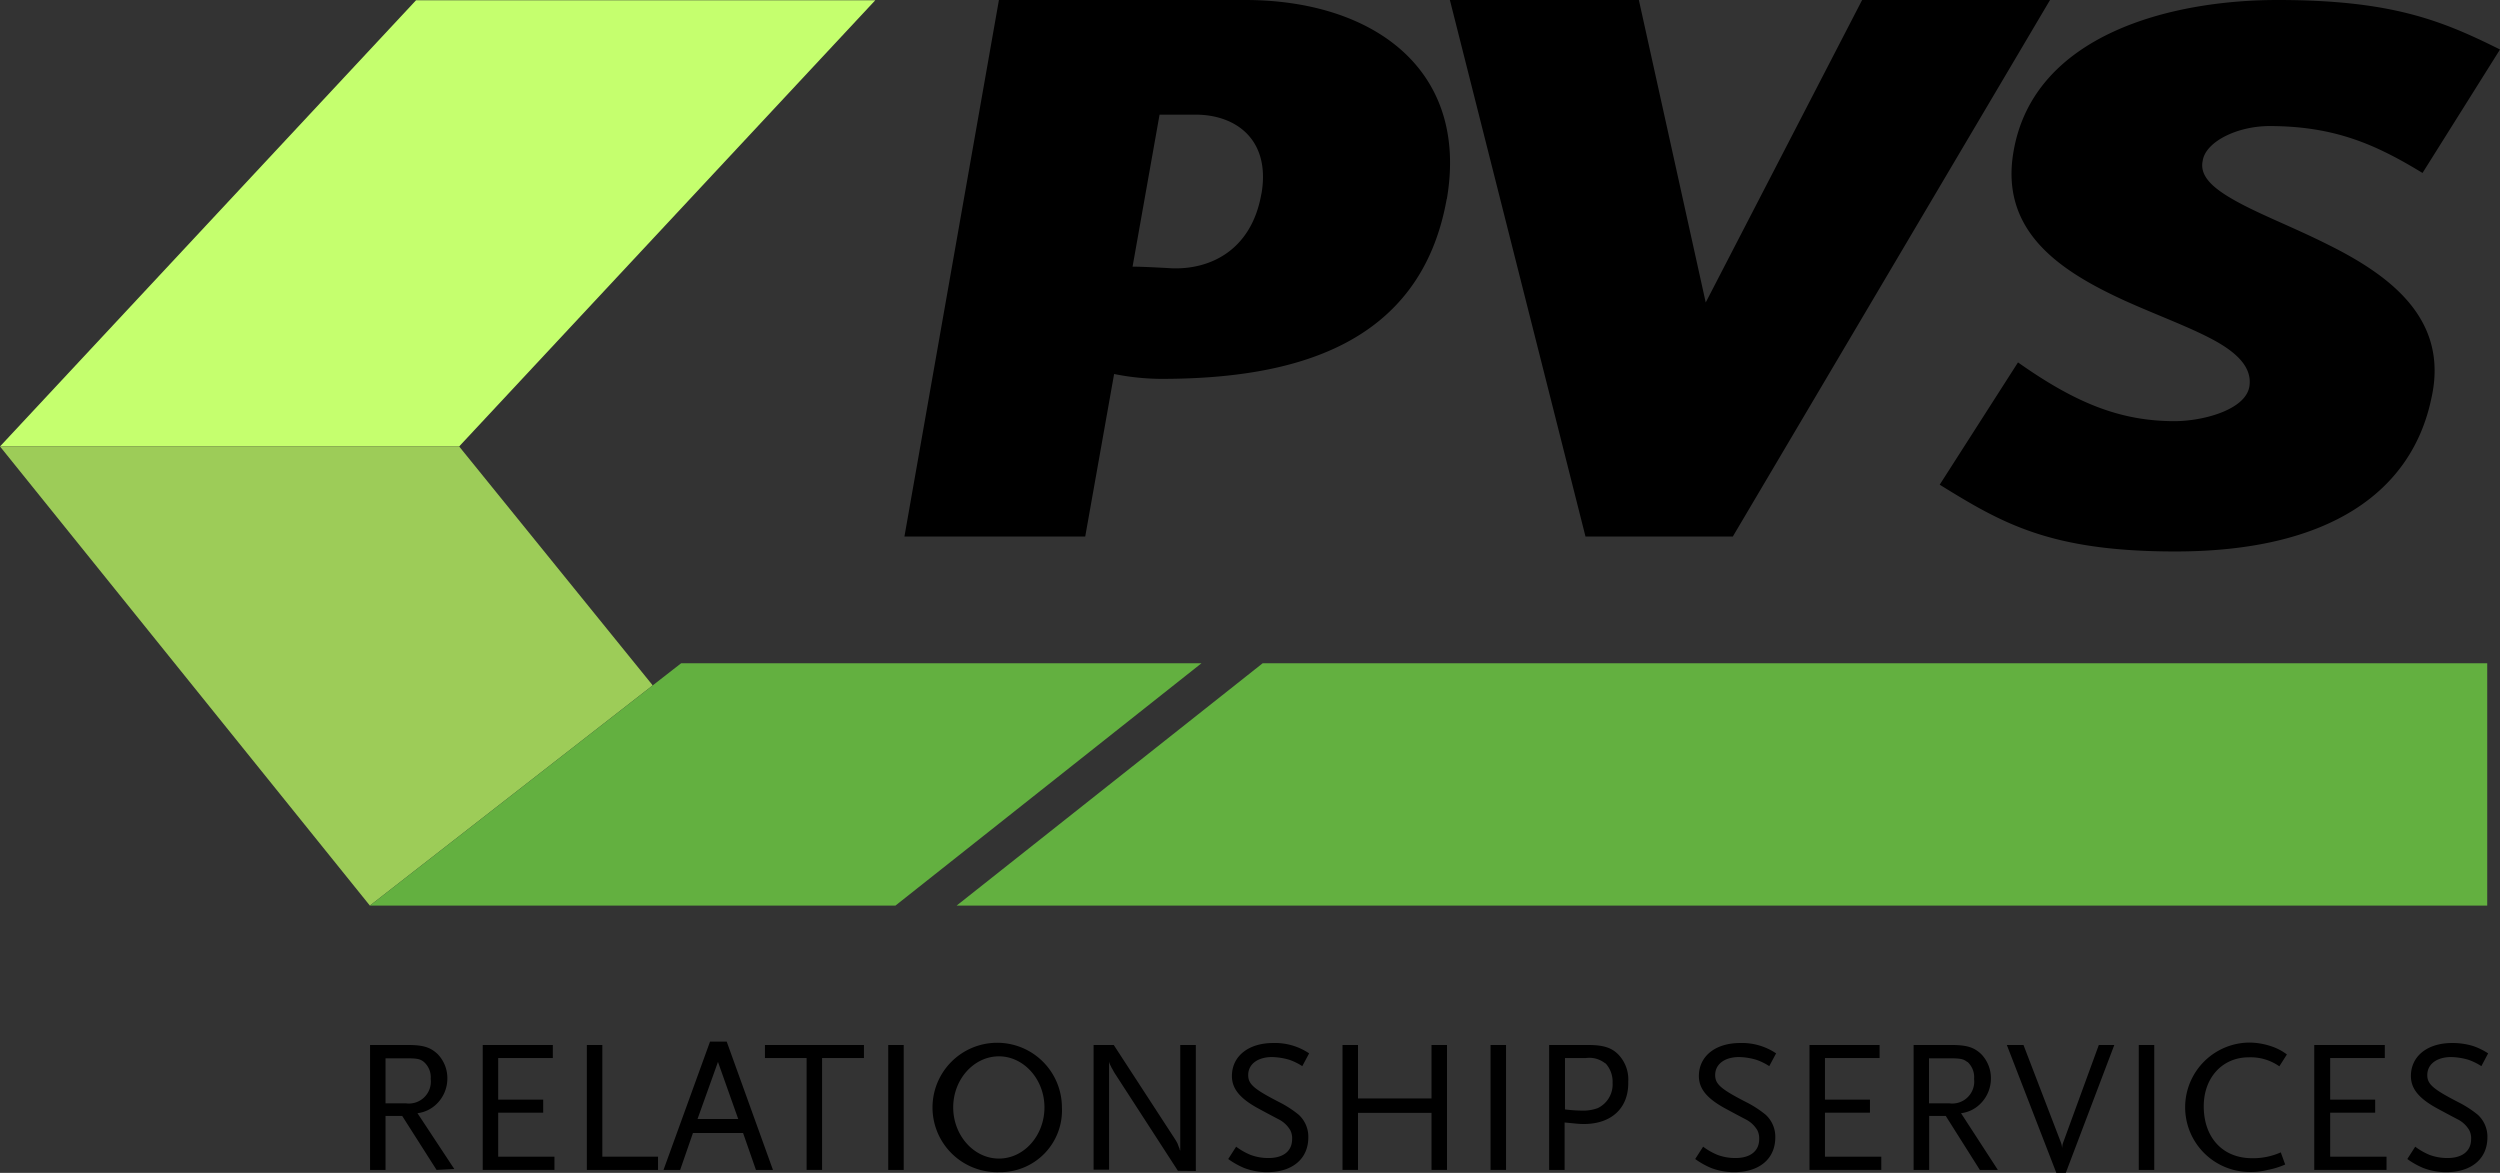
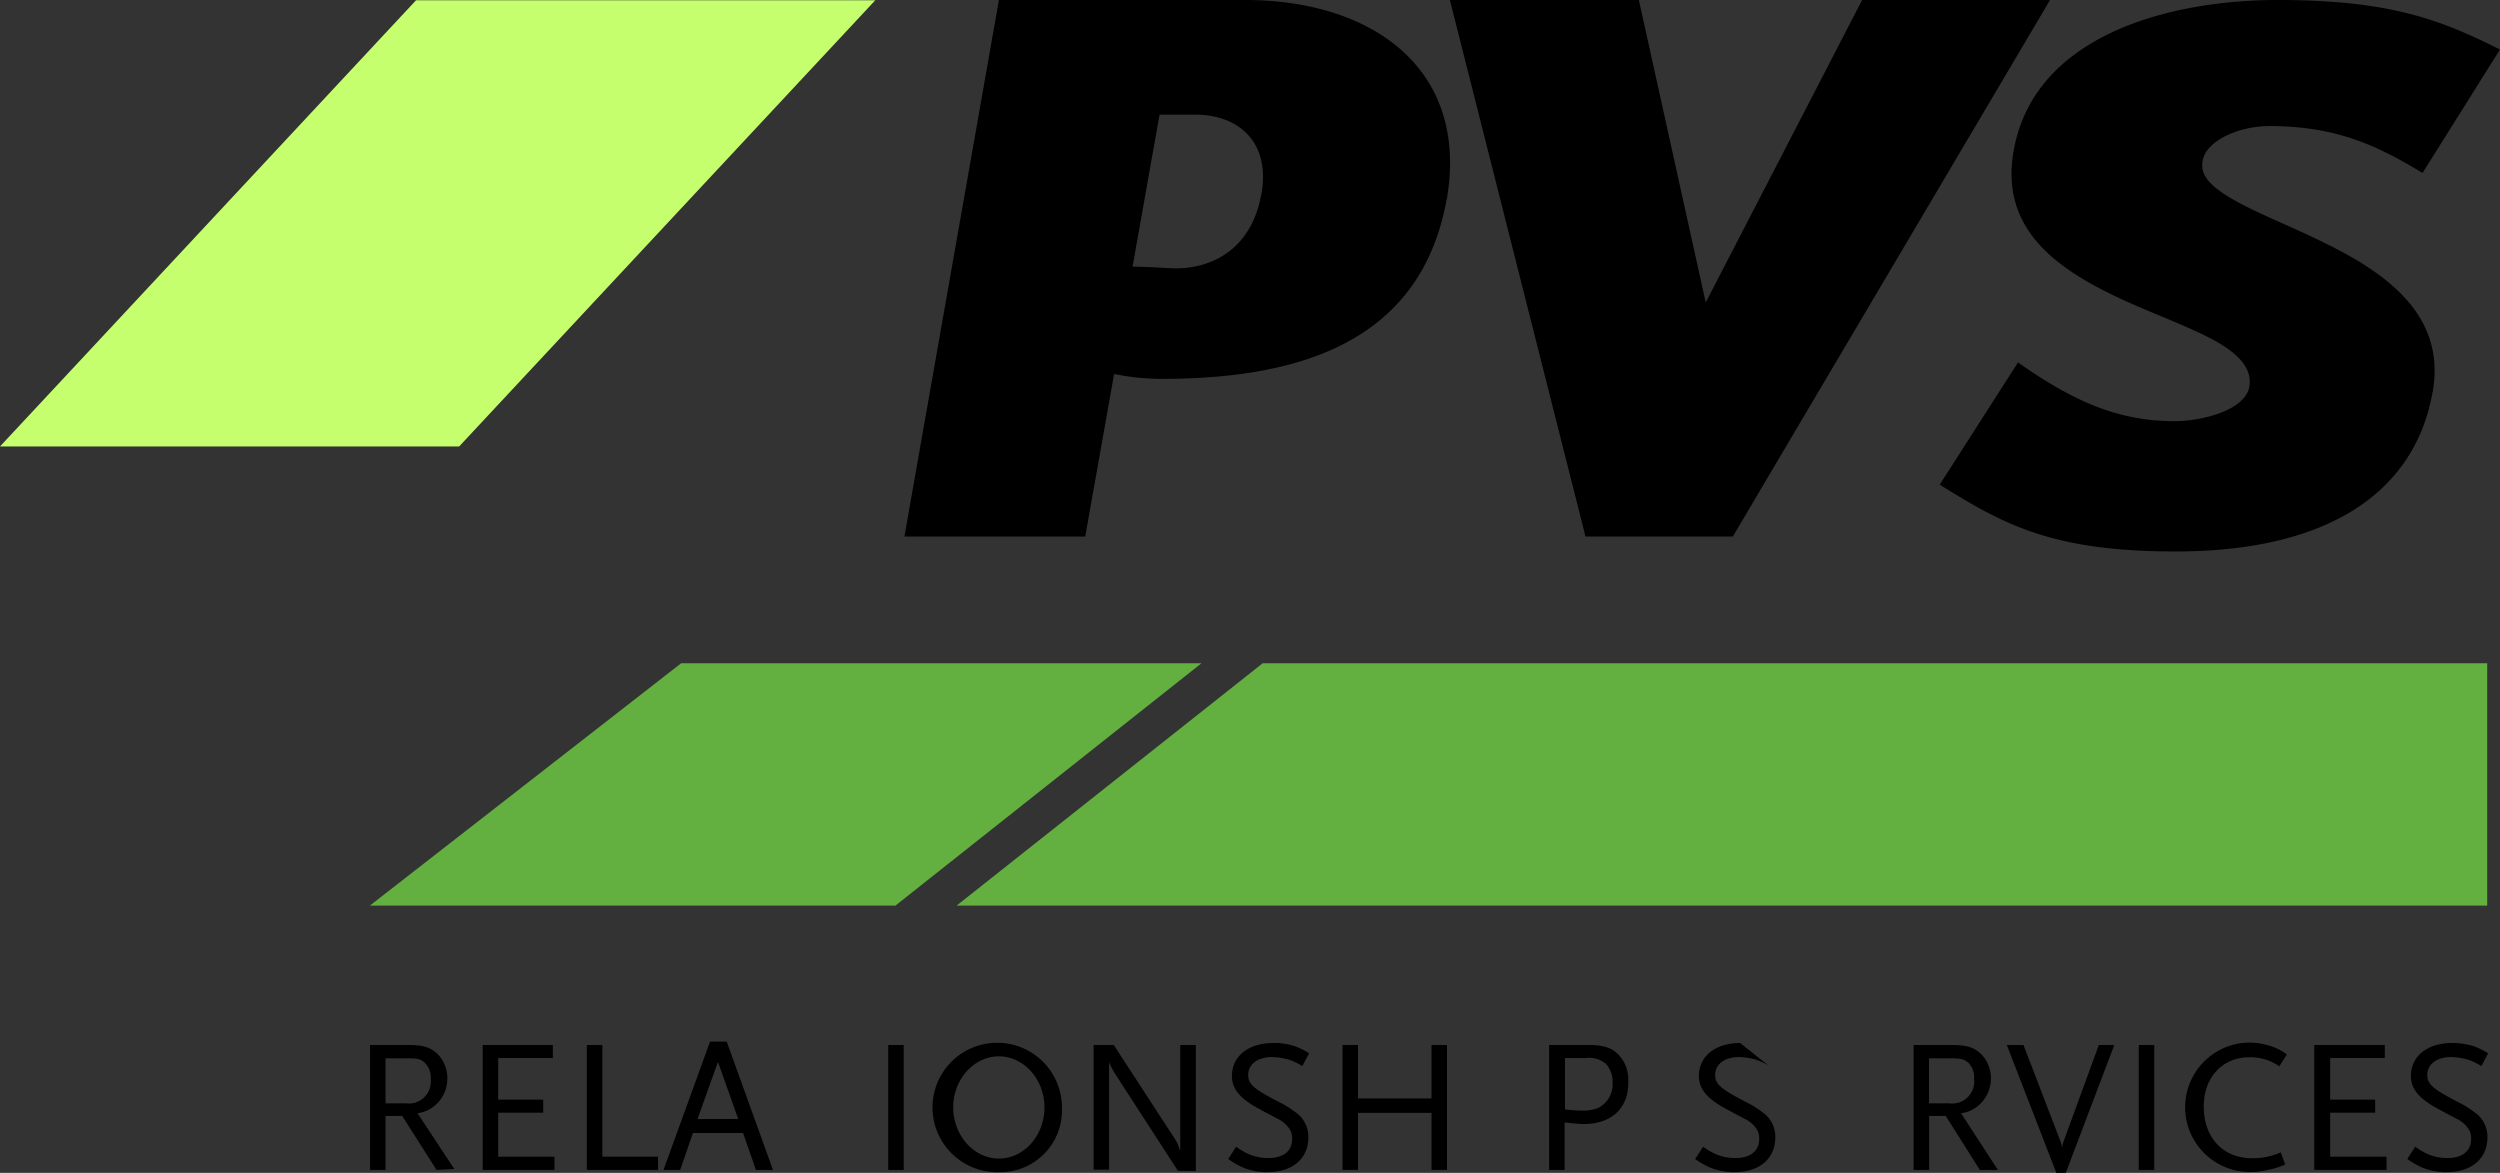
<svg xmlns="http://www.w3.org/2000/svg" viewBox="0 0 277.8 130.33">
  <rect x="0" y="0" width="277.8" height="130.33" fill="#333333" stroke="none" />
  <defs>
    <style>.cls-1{fill:#c5ff6e;}.cls-2{fill:#63b040;}.cls-3{fill:#9dcc58;}</style>
  </defs>
  <title>PVS_RelationshipServices_rgb</title>
  <g id="Raute_etc." data-name="Raute etc.">
    <polygon class="cls-1" points="46.23 0.03 0 49.61 51.02 49.61 97.26 0.03 46.23 0.03" />
    <polygon class="cls-2" points="276.38 73.7 140.31 73.7 106.3 100.63 276.38 100.63 276.38 73.7" />
-     <polygon class="cls-3" points="51.02 49.61 0 49.61 41.1 100.63 72.53 76.16 51.02 49.61" />
    <polygon class="cls-2" points="75.69 73.7 41.1 100.63 99.5 100.63 133.51 73.7 75.69 73.7" />
  </g>
  <g id="PVS">
    <path d="M140.17,21.5c-1.1,6.41-5.82,8.49-10,8.31,0,0-3-.18-4.32-.18l3-16.89h4c4.52,0,8.34,2.8,7.33,8.76m20.59.63C163.27,7.59,152.42,0,138.36,0H111L100.5,59.62h20.09l3.21-18.06a27.31,27.31,0,0,0,5.22.54c14.57,0,28.83-3.62,31.74-20M227.8,0H206.92L189.54,33.61,182.11,0h-21l15.07,59.62h16.37Zm50,5.5C271.25,2.23,265.68,0,253.07,0,241.24,0,226,3.82,223.75,16.8c-1.57,8.91,5.18,13.32,12.31,16.59,3.52,1.59,7.14,2.91,9.78,4.32s4.49,3.09,4.1,5.3c-.49,2.56-5.18,3.79-8.31,3.79-6.15,0-11.14-2.12-17.39-6.53l-8.7,13.59c7,4.33,12.31,7.42,26.19,7.42,17.2,0,26.29-6.71,28.44-17,2-8.82-4.59-13.68-11.53-17.12-3.52-1.77-7.14-3.18-9.77-4.59s-4.5-2.82-4.11-4.68c.29-2.12,3.81-3.88,7.43-3.88,7.33,0,11.92,2.12,17,5.21Z" transform="translate(0 0)" />
  </g>
  <g id="Pfade">
    <path d="M48.51,130,44.69,124H42.84V130H41.12V116.12h4.22c1.68,0,2.48.25,3.28,1a3.83,3.83,0,0,1,1.09,2.71,3.94,3.94,0,0,1-1.22,2.87,3.68,3.68,0,0,1-2.1,1l4.09,6.2ZM47.1,118c-.42-.34-.77-.4-2-.4H42.84v5h2.25a2.44,2.44,0,0,0,2.77-2.71A2.27,2.27,0,0,0,47.1,118Z" transform="translate(0 0)" />
    <path d="M53.64,130V116.12h7.79v1.45H55.36v4.62h5v1.45h-5v4.89h6.25V130Z" transform="translate(0 0)" />
    <path d="M65.21,130V116.12h1.72v12.41h6.19V130Z" transform="translate(0 0)" />
    <path d="M84,130l-1.43-4.1H77L75.58,130H73.73l5.17-14.26h1.85L85.89,130Zm-4.22-12-2.27,6.34h4.52Z" transform="translate(0 0)" />
-     <path d="M91.35,117.57V130H89.63V117.57H85v-1.45H96v1.45Z" transform="translate(0 0)" />
    <path d="M98.7,130V116.12h1.72V130Z" transform="translate(0 0)" />
    <path d="M111,130.25a7.19,7.19,0,1,1,7-7.2A6.86,6.86,0,0,1,111,130.25Zm0-12.87c-2.79,0-5.08,2.56-5.08,5.67s2.29,5.69,5.08,5.69,5.06-2.56,5.06-5.69S113.75,117.38,111,117.38Z" transform="translate(0 0)" />
    <path d="M130.89,130.1l-7-10.81a5.18,5.18,0,0,1-.27-.48,1.27,1.27,0,0,1-.17-.32,1.78,1.78,0,0,1-.21-.52v12h-1.72V116.12h2.24l6.87,10.56c.06.09.12.21.19.34s.08.23.25.63c0,0,0,.12.08.21V116.12h1.73v14Z" transform="translate(0 0)" />
    <path d="M144.71,118.47a6.59,6.59,0,0,0-1.45-.71,7.38,7.38,0,0,0-1.91-.3c-1.58,0-2.65.78-2.65,2,0,1,.61,1.55,3.43,3a11.79,11.79,0,0,1,2.18,1.41,3.3,3.3,0,0,1,1.07,2.52c0,2.37-1.76,3.86-4.56,3.86a7.08,7.08,0,0,1-2.56-.46,8.74,8.74,0,0,1-1.78-1l.88-1.37a7.23,7.23,0,0,0,1.6.91,5.58,5.58,0,0,0,2,.35c1.64,0,2.62-.77,2.62-2.1a1.92,1.92,0,0,0-.21-1,3.13,3.13,0,0,0-1.17-1.14c-.23-.12-1-.52-2.31-1.23-2.08-1.12-3-2.21-3-3.64,0-2.2,1.83-3.67,4.58-3.67a6.77,6.77,0,0,1,4,1.15Z" transform="translate(0 0)" />
    <path d="M159.07,130v-6.34H150.9V130h-1.72V116.12h1.72v5.94h8.17v-5.94h1.72V130Z" transform="translate(0 0)" />
-     <path d="M165.63,130V116.12h1.72V130Z" transform="translate(0 0)" />
    <path d="M176,124.9c-.54,0-.92-.05-2.14-.17V130h-1.72V116.12h4.34c1.68,0,2.61.29,3.38,1.09a4,4,0,0,1,1.07,3C181,123.11,179.08,124.9,176,124.9Zm2.37-6.74a2.81,2.81,0,0,0-2.14-.59H173.9v5.71a16.69,16.69,0,0,0,1.85.13,4.68,4.68,0,0,0,1.8-.28,2.92,2.92,0,0,0,1.64-2.81A3,3,0,0,0,178.41,118.16Z" transform="translate(0 0)" />
-     <path d="M196.6,118.47a6.38,6.38,0,0,0-1.45-.71,7.25,7.25,0,0,0-1.91-.3c-1.58,0-2.65.78-2.65,2,0,1,.61,1.55,3.43,3a11.79,11.79,0,0,1,2.18,1.41,3.3,3.3,0,0,1,1.07,2.52c0,2.37-1.76,3.86-4.56,3.86a7.08,7.08,0,0,1-2.56-.46,8.74,8.74,0,0,1-1.78-1l.88-1.37a7.23,7.23,0,0,0,1.6.91,5.58,5.58,0,0,0,2,.35c1.64,0,2.63-.77,2.63-2.1a2,2,0,0,0-.21-1,3.16,3.16,0,0,0-1.18-1.14c-.23-.12-1-.52-2.31-1.23-2.08-1.12-3-2.21-3-3.64,0-2.2,1.83-3.67,4.58-3.67a6.77,6.77,0,0,1,4,1.15Z" transform="translate(0 0)" />
-     <path d="M201.07,130V116.12h7.79v1.45h-6.07v4.62h5v1.45h-5v4.89h6.26V130Z" transform="translate(0 0)" />
+     <path d="M196.6,118.47a6.38,6.38,0,0,0-1.45-.71,7.25,7.25,0,0,0-1.91-.3c-1.58,0-2.65.78-2.65,2,0,1,.61,1.55,3.43,3a11.79,11.79,0,0,1,2.18,1.41,3.3,3.3,0,0,1,1.07,2.52c0,2.37-1.76,3.86-4.56,3.86a7.08,7.08,0,0,1-2.56-.46,8.74,8.74,0,0,1-1.78-1l.88-1.37a7.23,7.23,0,0,0,1.6.91,5.58,5.58,0,0,0,2,.35c1.64,0,2.63-.77,2.63-2.1a2,2,0,0,0-.21-1,3.16,3.16,0,0,0-1.18-1.14c-.23-.12-1-.52-2.31-1.23-2.08-1.12-3-2.21-3-3.64,0-2.2,1.83-3.67,4.58-3.67Z" transform="translate(0 0)" />
    <path d="M220,130,216.21,124h-1.84V130h-1.73V116.12h4.22c1.68,0,2.48.25,3.28,1a3.83,3.83,0,0,1,1.09,2.71,3.94,3.94,0,0,1-1.22,2.87,3.64,3.64,0,0,1-2.1,1L222,130Zm-1.41-12c-.42-.34-.78-.4-2-.4h-2.24v5h2.24a2.44,2.44,0,0,0,2.77-2.71A2.29,2.29,0,0,0,218.63,118Z" transform="translate(0 0)" />
    <path d="M229.55,130.33H228.5L223,116.12h1.85L229,126.93a2.76,2.76,0,0,1,.15.68,1.91,1.91,0,0,1,.12-.68l3.95-10.81h1.72Z" transform="translate(0 0)" />
    <path d="M237.66,130V116.12h1.72V130Z" transform="translate(0 0)" />
    <path d="M253.28,118.49a5.54,5.54,0,0,0-3.4-1c-2.94,0-5,2.27-5,5.44,0,3.49,2.12,5.77,5.37,5.77a7.53,7.53,0,0,0,3.19-.65l.49,1.35A8.91,8.91,0,0,1,252,130a7.55,7.55,0,0,1-1.91.23,7.19,7.19,0,0,1-.17-14.38,7.81,7.81,0,0,1,2.6.46,6,6,0,0,1,1.6.86Z" transform="translate(0 0)" />
    <path d="M257.16,130V116.12H265v1.45h-6.07v4.62h5v1.45h-5v4.89h6.26V130Z" transform="translate(0 0)" />
    <path d="M275.73,118.47a6.59,6.59,0,0,0-1.45-.71,7.38,7.38,0,0,0-1.91-.3c-1.58,0-2.65.78-2.65,2,0,1,.61,1.55,3.42,3a11.92,11.92,0,0,1,2.19,1.41,3.3,3.3,0,0,1,1.07,2.52c0,2.37-1.77,3.86-4.56,3.86a7.08,7.08,0,0,1-2.56-.46,8.74,8.74,0,0,1-1.78-1l.88-1.37a7.22,7.22,0,0,0,1.59.91,5.64,5.64,0,0,0,2,.35c1.64,0,2.62-.77,2.62-2.1a1.92,1.92,0,0,0-.21-1,3.13,3.13,0,0,0-1.17-1.14c-.23-.12-1-.52-2.31-1.23-2.08-1.12-3-2.21-3-3.64,0-2.2,1.82-3.67,4.57-3.67a7.72,7.72,0,0,1,2.33.33,7.44,7.44,0,0,1,1.68.82Z" transform="translate(0 0)" />
  </g>
</svg>